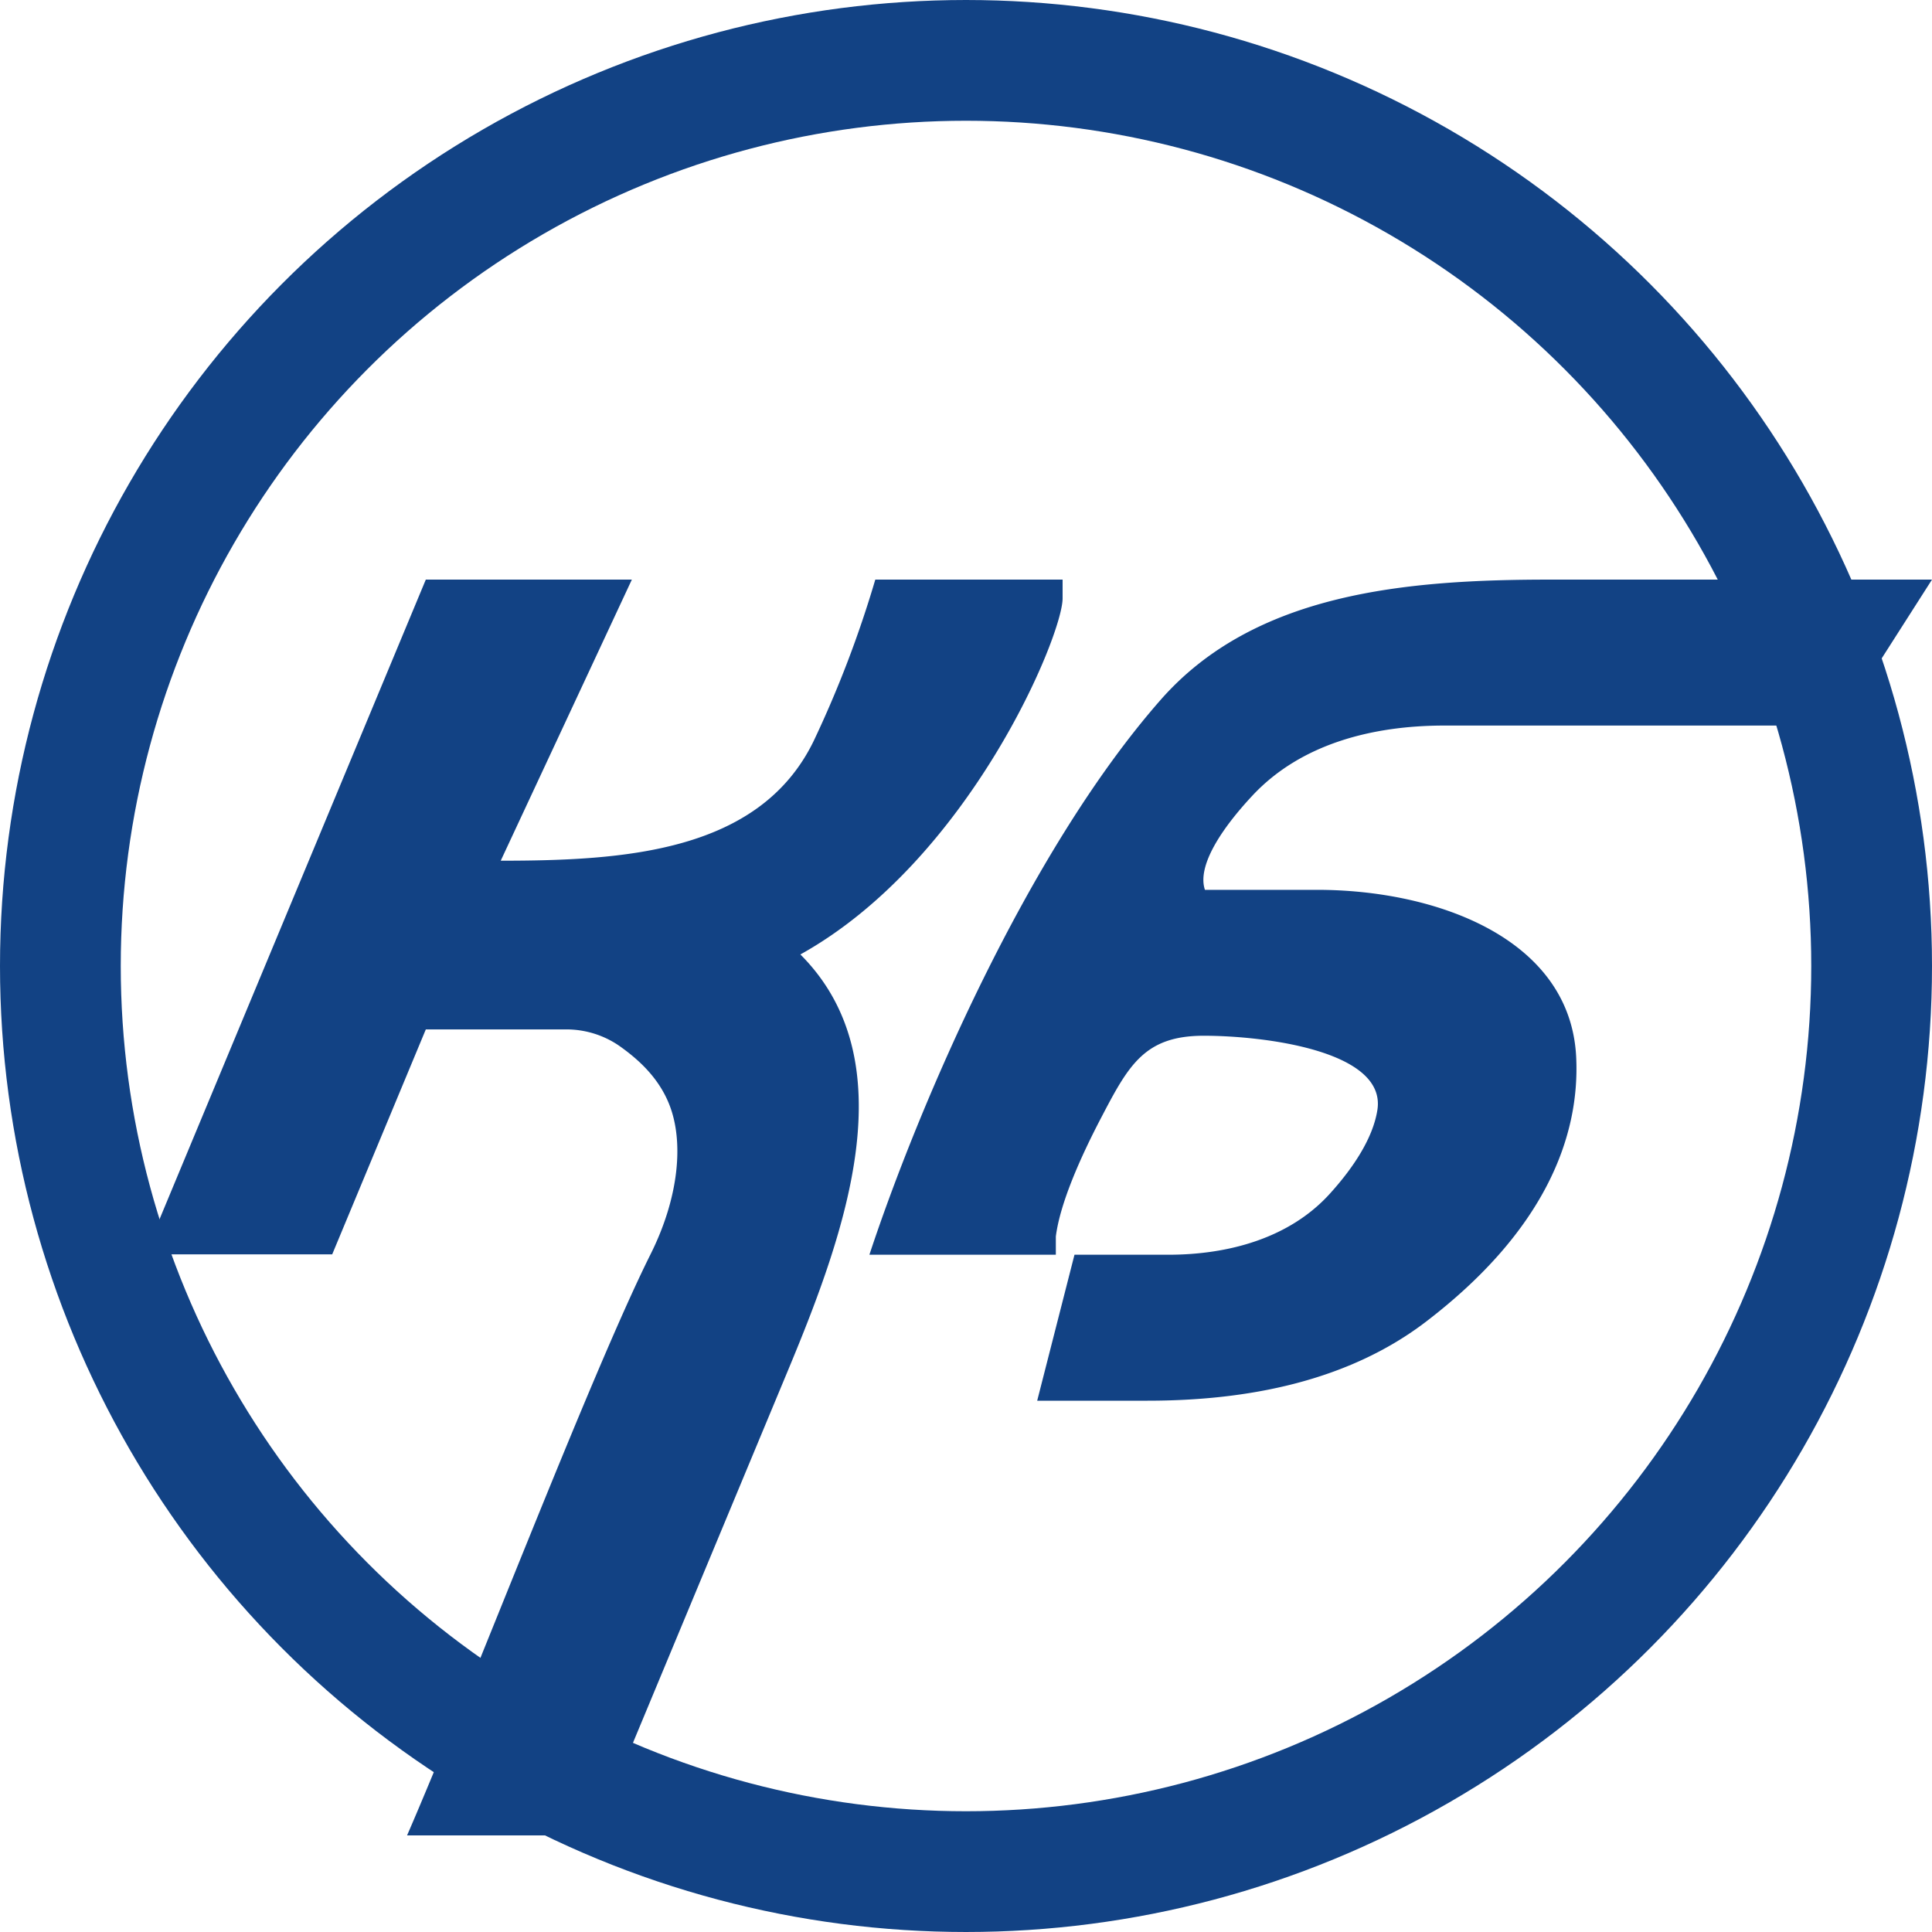
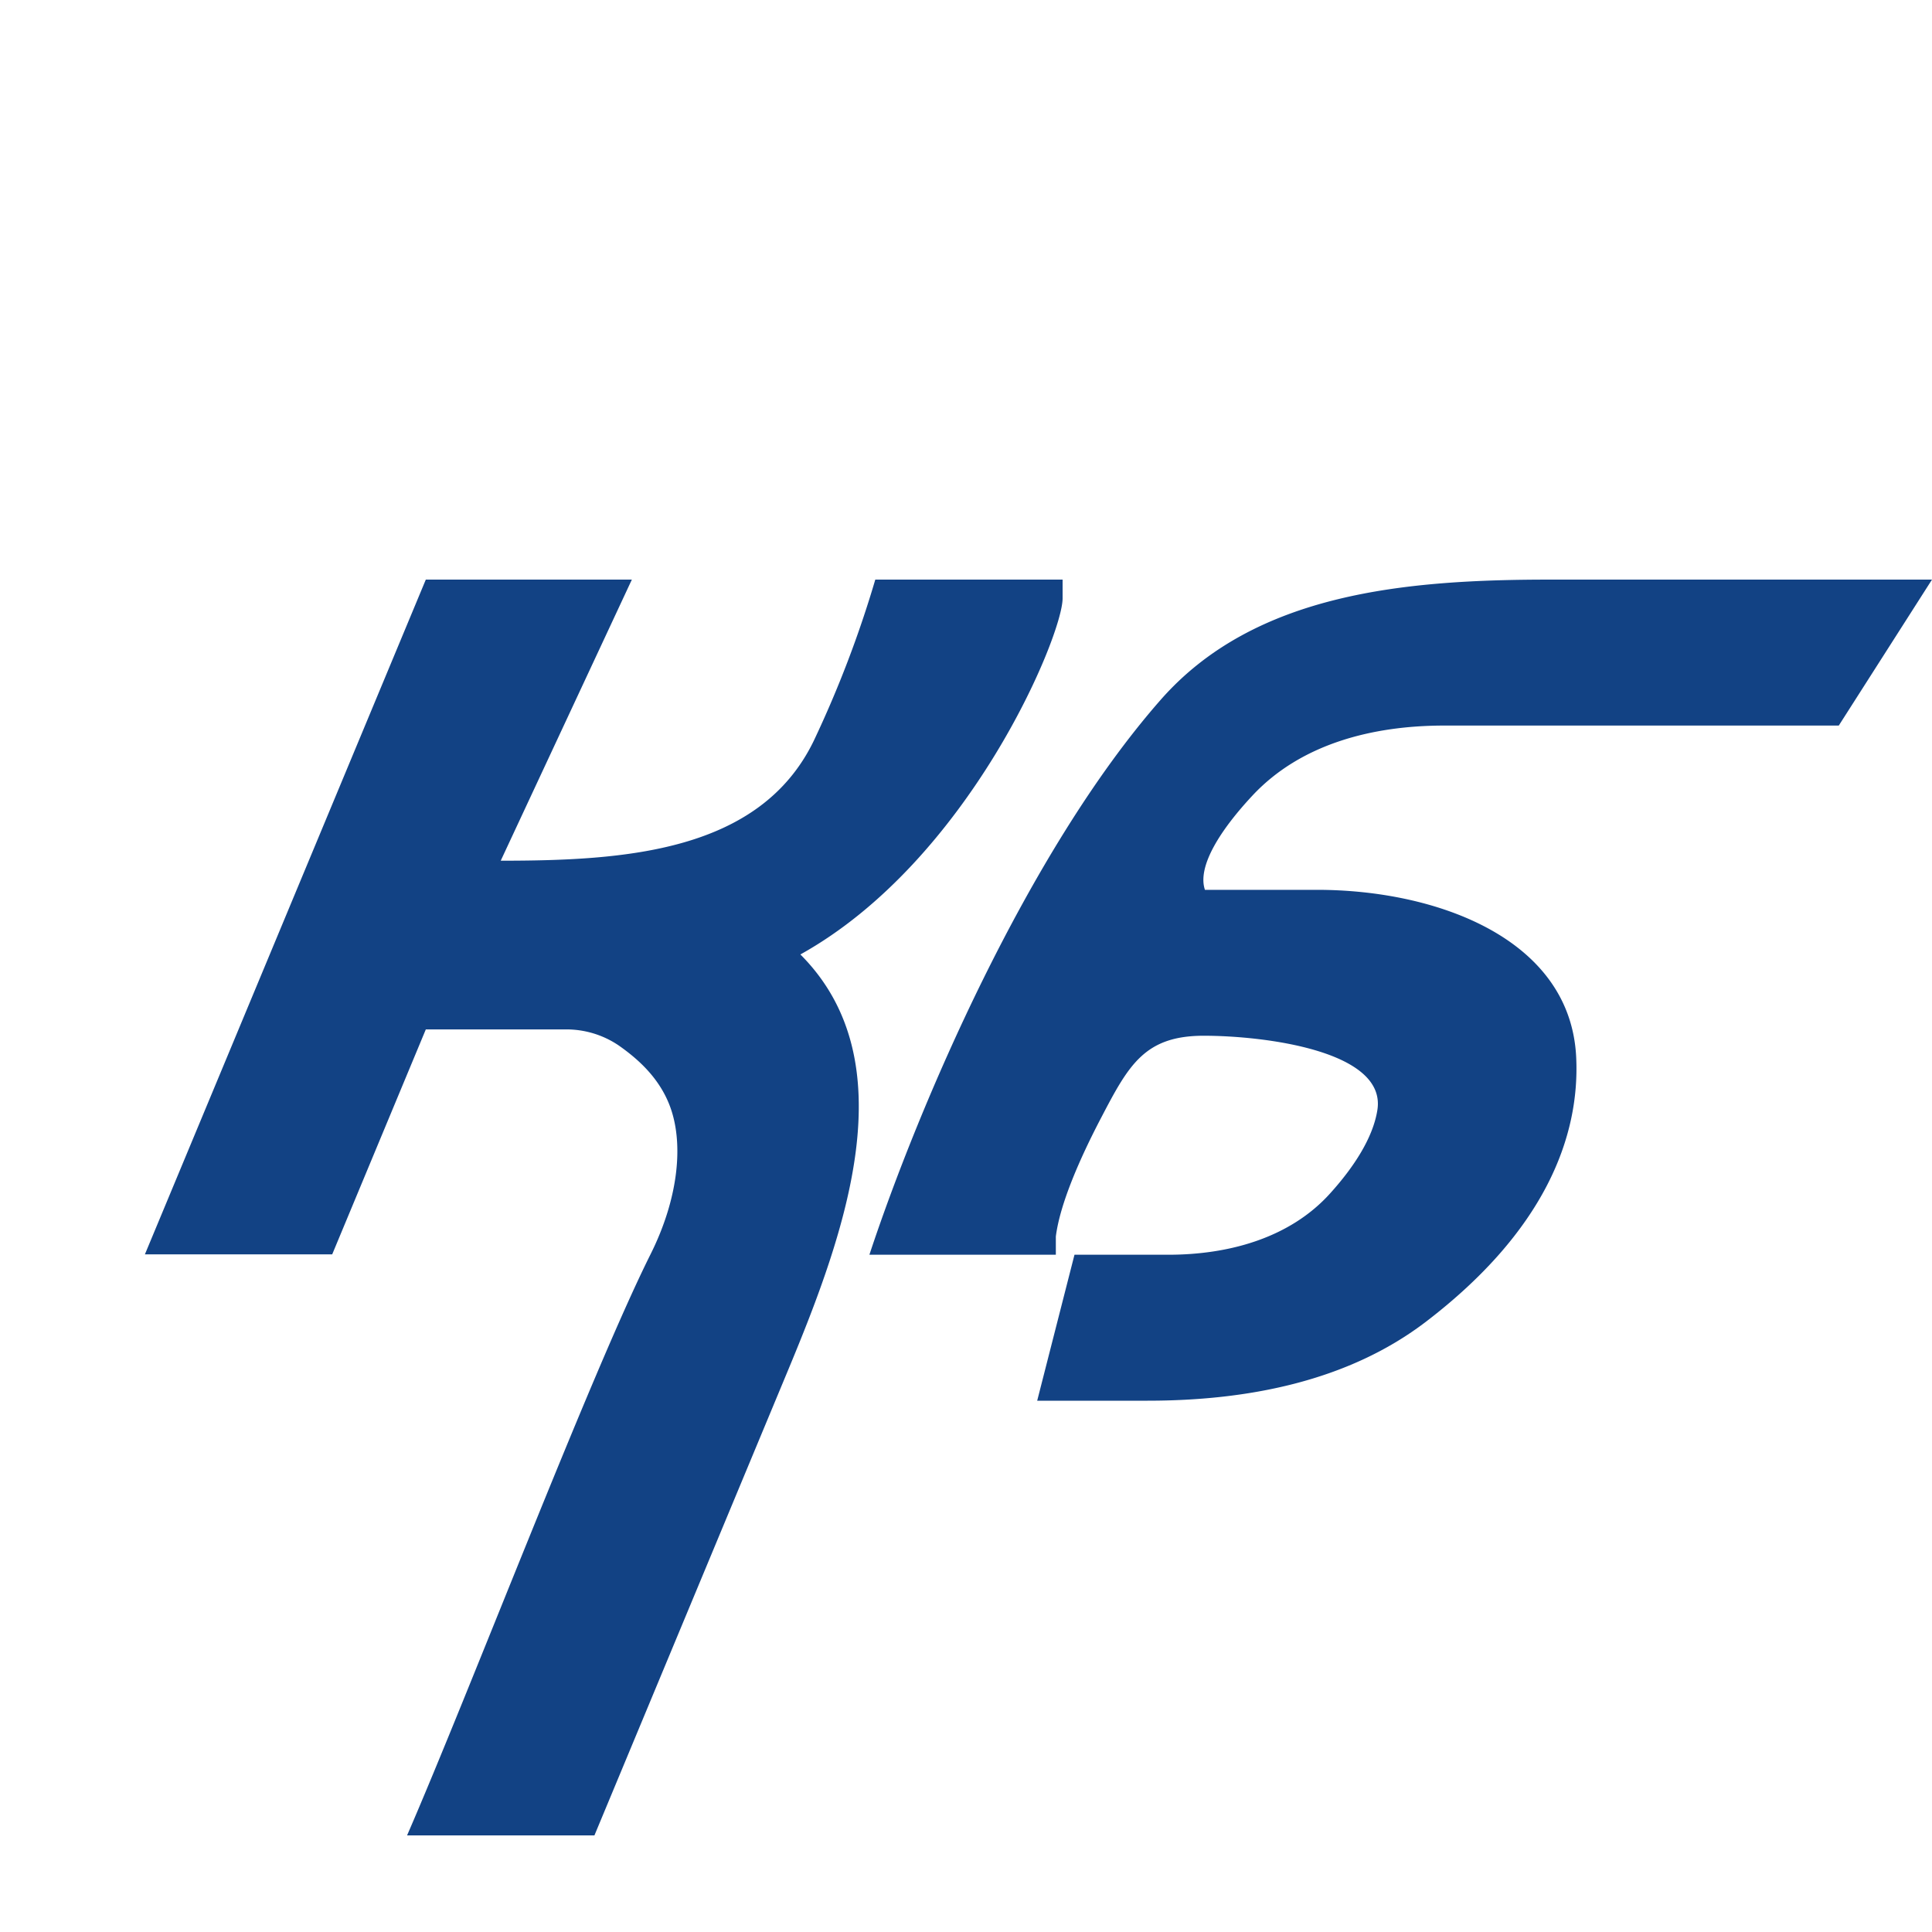
<svg xmlns="http://www.w3.org/2000/svg" fill="none" viewBox="0 0 40 40">
  <path fill="#124284" d="M3 25.97L8.816 12h4.266l-2.715 5.82c2.562 0 5.361-.175 6.48-2.48A22.894 22.894 0 0 0 18.122 12H22v.388c0 .776-1.939 5.433-5.429 7.373 2.206 2.208.946 5.724-.254 8.605L12.307 38H8.428c1.292-2.975 3.8-9.546 5.04-12.03.59-1.18.695-2.331.388-3.104-.226-.57-.66-.95-1.045-1.22a1.93 1.93 0 0 0-1.112-.333H8.816L6.878 25.97H3zM24.034 14.485c-2.771 3.152-5.03 8.456-6.034 11.493h3.86V25.6c.085-.673.494-1.61.94-2.462.567-1.085.897-1.694 2.122-1.694 1.244 0 3.79.31 3.595 1.539-.091.575-.488 1.183-.979 1.726-.835.926-2.103 1.269-3.35 1.269h-1.942L21.474 29h2.285c2.05 0 4.143-.394 5.77-1.64 2.45-1.876 3.185-3.821 3.104-5.477-.122-2.458-2.903-3.46-5.364-3.46h-2.322c-.166-.488.33-1.252.984-1.952 1.006-1.077 2.498-1.449 3.971-1.449h8.168L40 12h-7.89c-2.966 0-6.117.258-8.076 2.485z" />
-   <circle cx="20" cy="20" r="18.75" stroke="#124284" stroke-width="2.5" />
</svg>